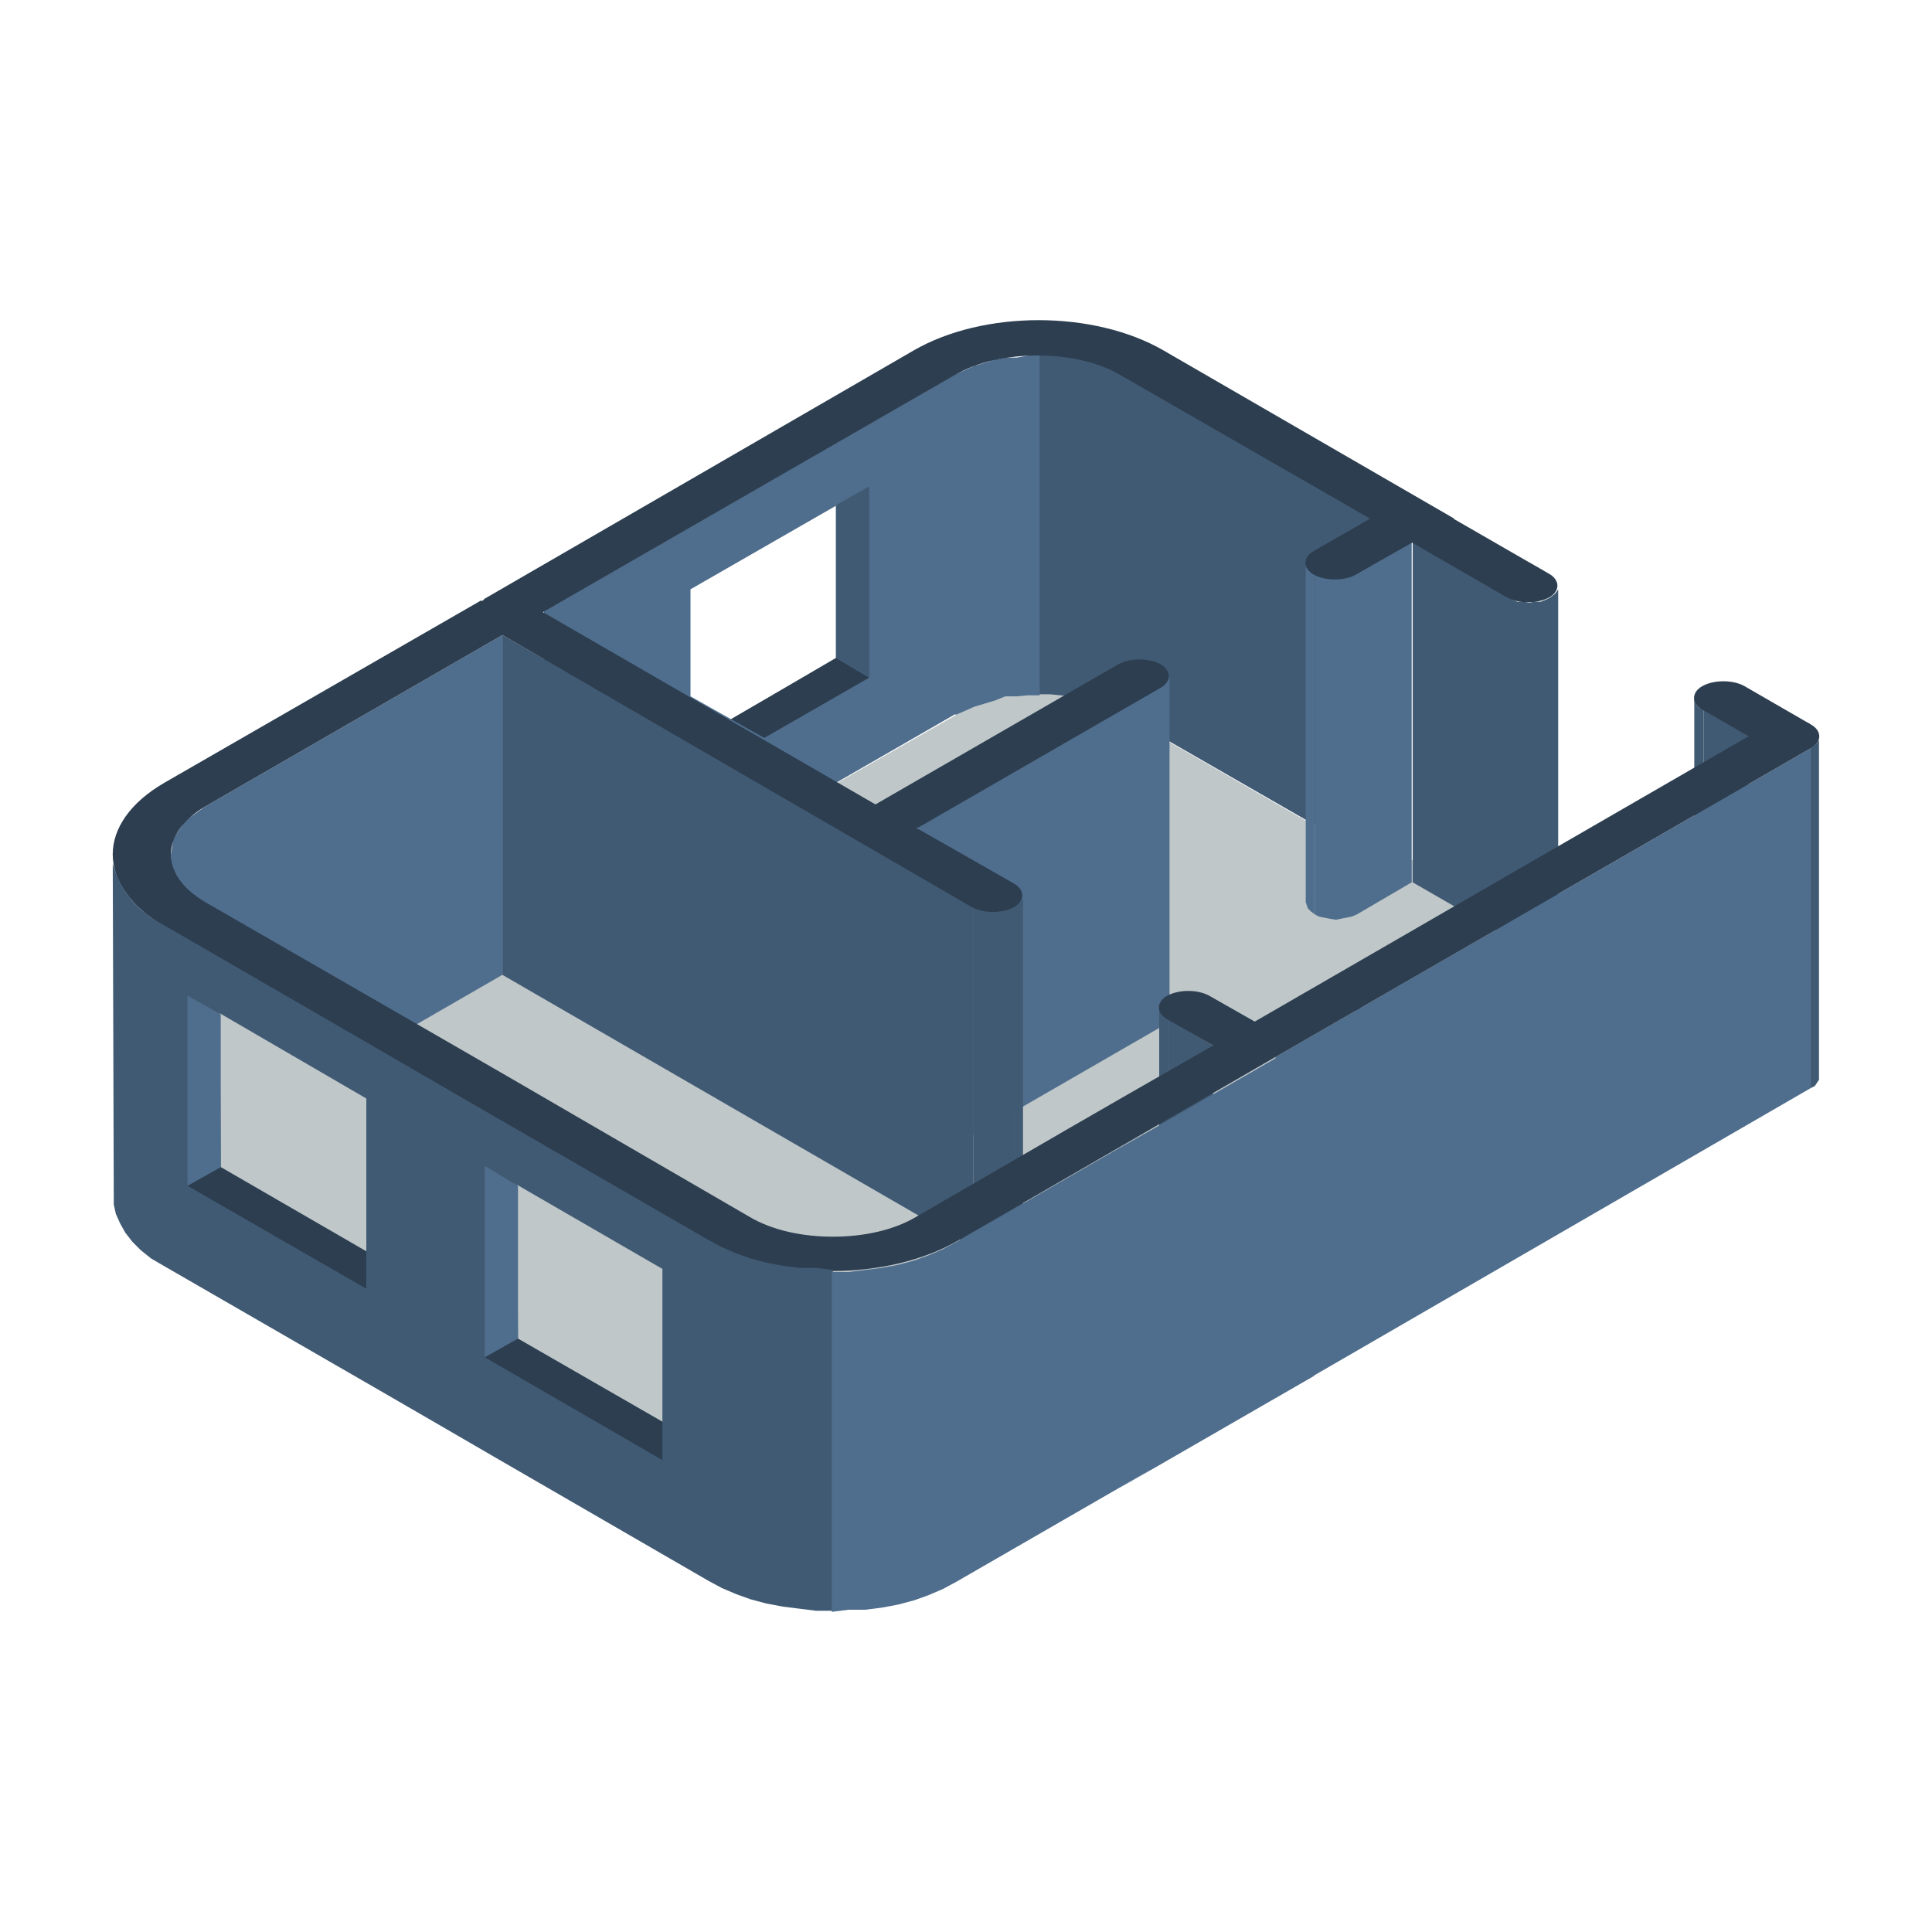
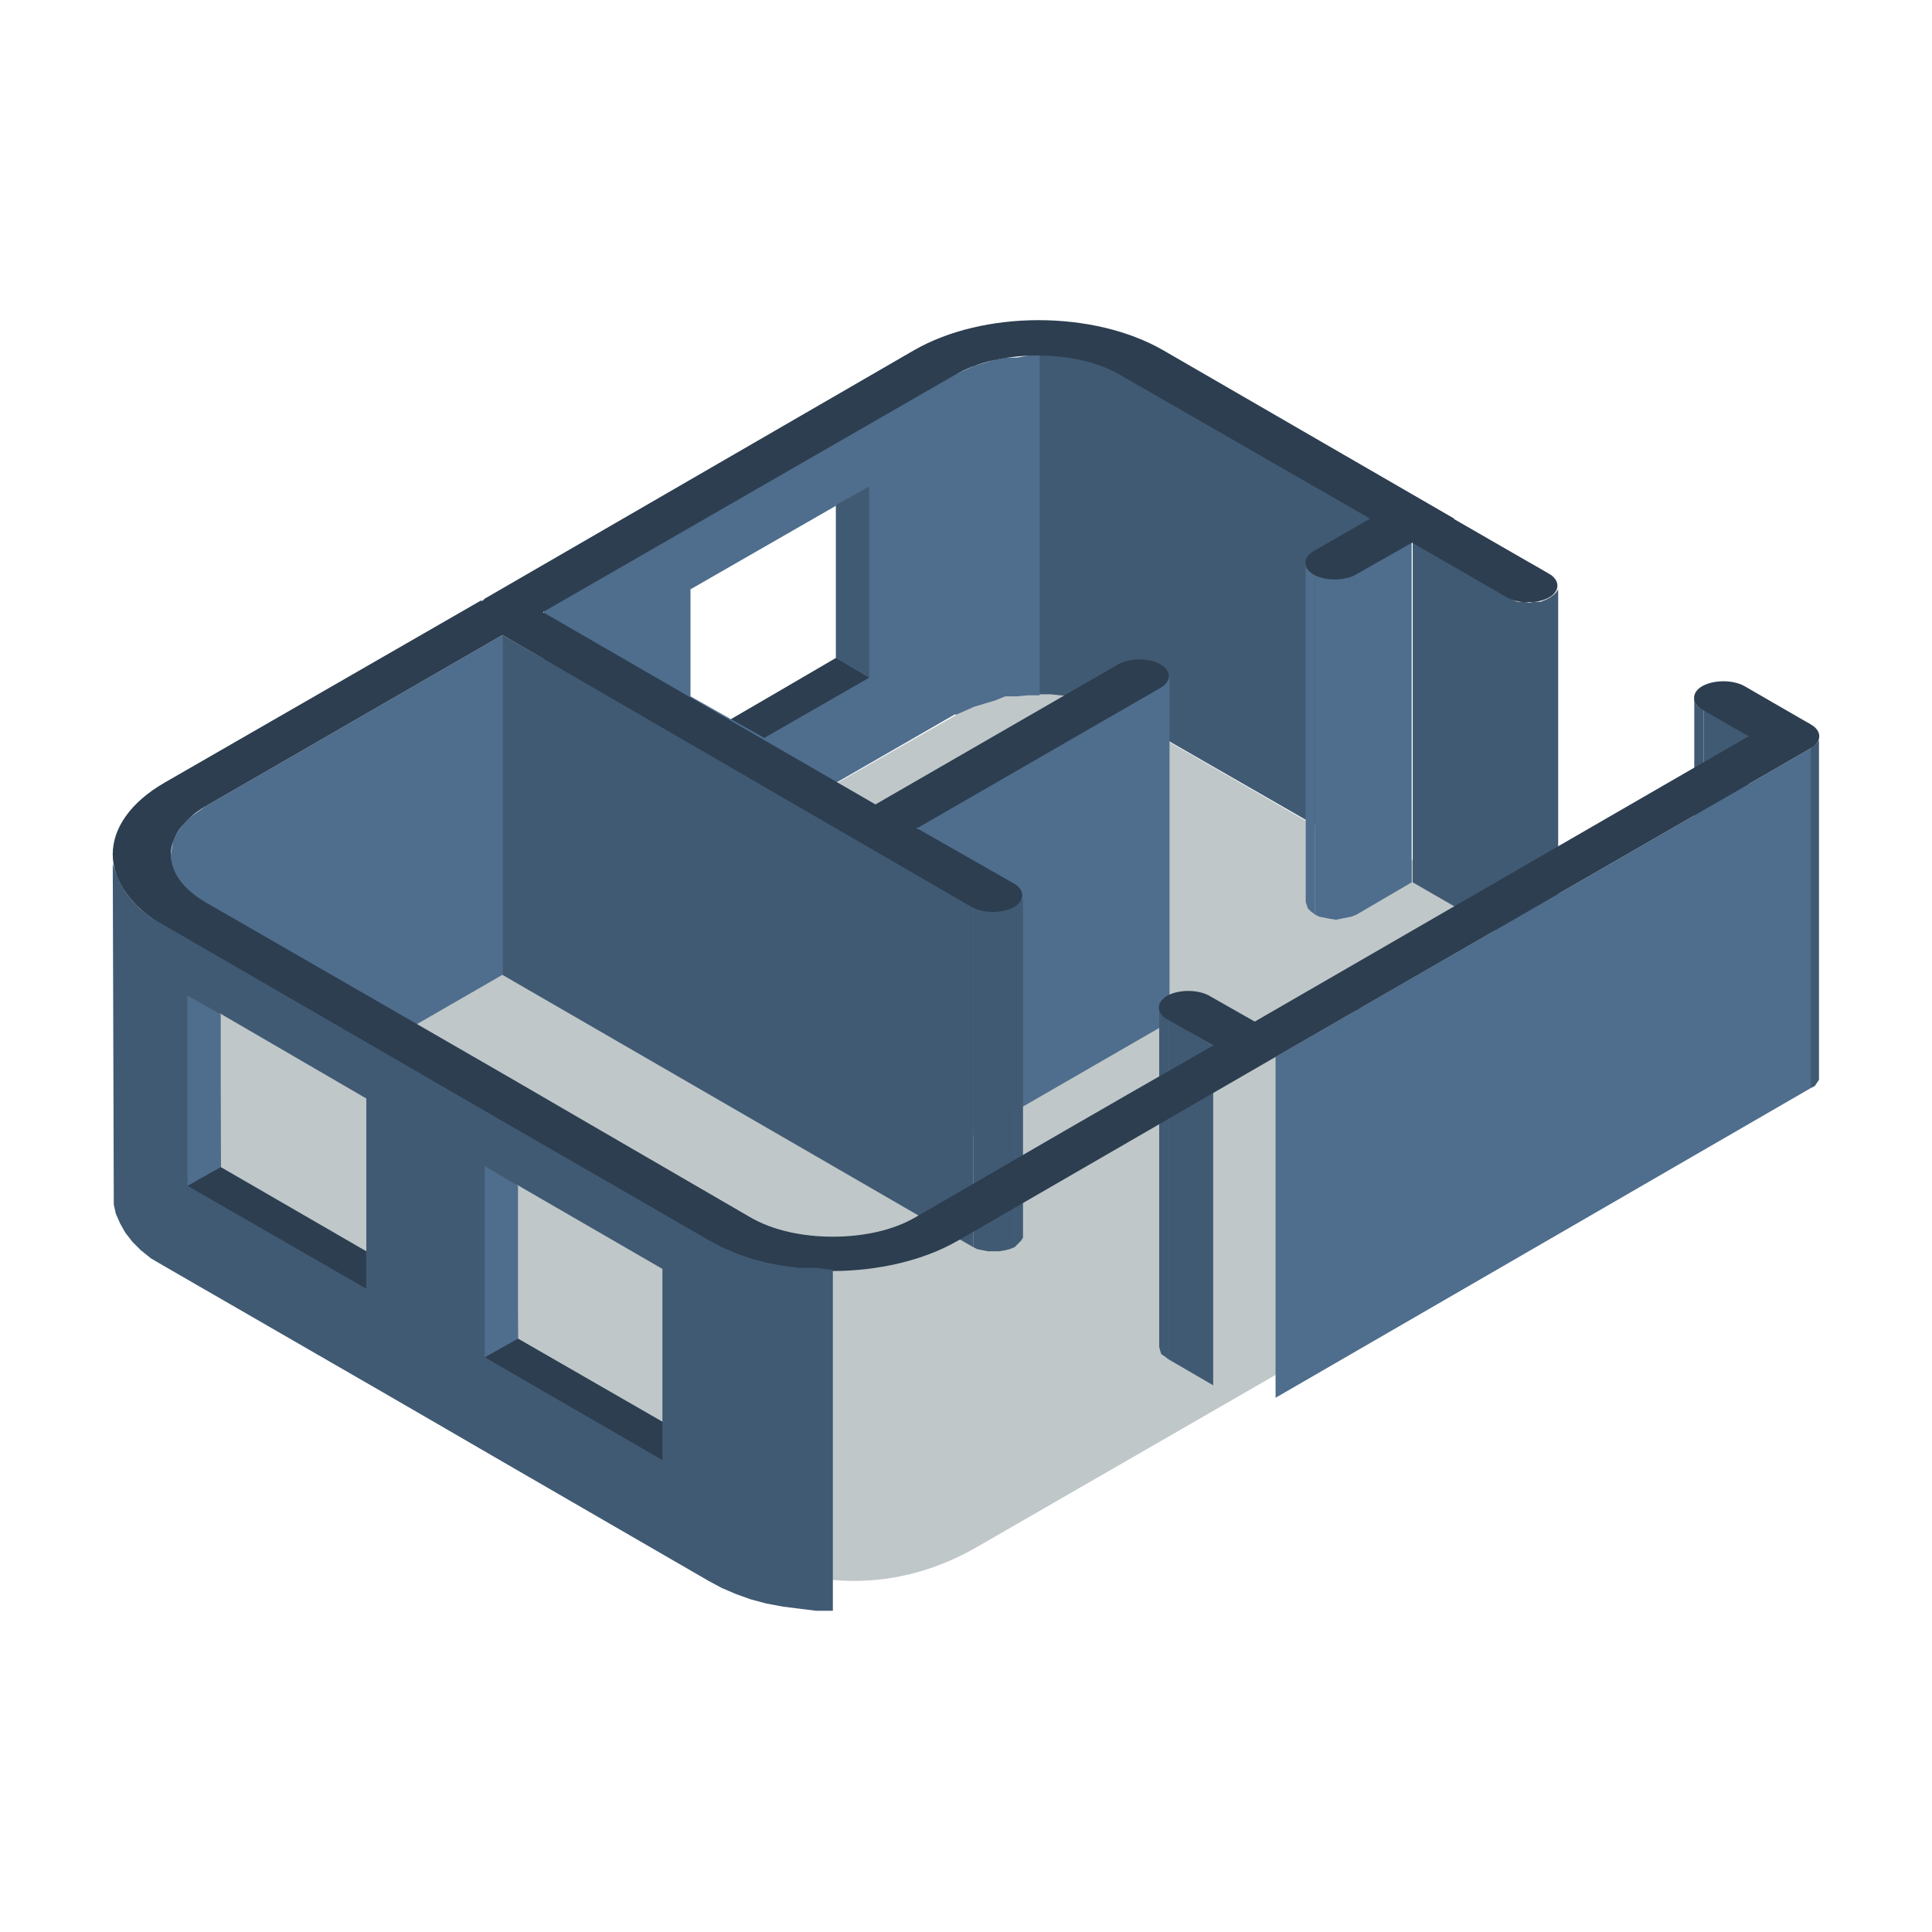
<svg xmlns="http://www.w3.org/2000/svg" width="126" height="126" viewBox="0 0 126 126" fill="none">
  <path fill-rule="evenodd" clip-rule="evenodd" d="M11.417 79.909L47.742 100.918C52.825 103.832 58.585 103.832 63.668 100.918L81.898 90.413L116.936 70.218L92.267 55.986L90.844 56.799L67.802 43.516L34.12 62.763L11.349 75.91C9.451 76.995 9.451 78.757 11.349 79.841L11.417 79.909Z" fill="#BFC7C9" />
  <path fill-rule="evenodd" clip-rule="evenodd" d="M98.368 61.136L92.133 57.544V35.383L98.368 38.975L98.639 39.111L98.978 39.246H99.384L99.723 39.314L100.062 39.246H100.469L100.807 39.111L101.079 38.975L101.35 38.772L101.485 38.636L101.621 38.433V38.162V60.391V60.594L101.485 60.797L101.35 61.001L101.079 61.136L100.807 61.272L100.469 61.407L100.062 61.475H99.723H99.384L98.978 61.407L98.639 61.272L98.368 61.136Z" fill="#415A73" />
  <path fill-rule="evenodd" clip-rule="evenodd" d="M114.018 47.989V70.218L111.104 68.523V46.294L114.018 47.989Z" fill="#415A73" />
  <path fill-rule="evenodd" clip-rule="evenodd" d="M111.106 46.295V68.523L110.835 68.32L110.632 68.117L110.564 67.913L110.496 67.71V45.549L110.564 45.752L110.632 45.956L110.835 46.159L111.106 46.295Z" fill="#415A73" />
  <path fill-rule="evenodd" clip-rule="evenodd" d="M73.158 46.566L72.548 46.227L71.938 46.023L71.26 45.752L70.583 45.617L69.905 45.413L69.159 45.346L68.482 45.278H67.736V23.117H68.482L69.159 23.185L69.905 23.253L70.583 23.388L71.26 23.591L71.938 23.795L72.548 24.066L73.158 24.405L89.423 33.757V55.918L73.158 46.566Z" fill="#415A73" />
  <path fill-rule="evenodd" clip-rule="evenodd" d="M79.121 68.184V90.345L76.207 88.651V66.49L79.121 68.184Z" fill="#415A73" />
  <path fill-rule="evenodd" clip-rule="evenodd" d="M32.765 41.415V63.576L13.383 74.758L12.909 75.097L12.434 75.436L12.027 75.843L11.756 76.249L11.485 76.656L11.282 77.063L11.214 77.469L11.146 77.876V55.715L11.214 55.308L11.282 54.834L11.485 54.427L11.756 54.02L12.027 53.614L12.434 53.275L12.909 52.936L13.383 52.597L32.765 41.415Z" fill="#4F6D8C" />
  <path fill-rule="evenodd" clip-rule="evenodd" d="M88.475 59.645L88.136 59.781L87.797 59.849L87.458 59.916L87.119 59.984L86.713 59.916L86.374 59.849L86.035 59.781L85.764 59.645V37.417L86.035 37.62L86.374 37.688L86.713 37.755H87.119H87.458L87.797 37.688L88.136 37.62L88.475 37.417L92.066 35.316V57.544L88.475 59.645Z" fill="#4F6D8C" />
  <path fill-rule="evenodd" clip-rule="evenodd" d="M85.766 37.417V59.645L85.495 59.442L85.292 59.239L85.224 59.035L85.156 58.832V36.671L85.224 36.874L85.292 37.078L85.495 37.281L85.766 37.417Z" fill="#4F6D8C" />
  <path fill-rule="evenodd" clip-rule="evenodd" d="M62.314 46.566L35.477 62.017V39.856L62.314 24.405L62.924 24.134L63.534 23.862L64.211 23.659L64.889 23.456L65.567 23.32H66.312L67.058 23.185H67.803V45.346H67.058L66.312 45.413H65.567L64.889 45.685L64.211 45.888L63.534 46.091L62.924 46.362L62.314 46.633V46.566ZM54.588 32.944L45.032 38.433V45.413L47.675 46.904L54.52 42.974V32.944H54.588Z" fill="#4F6D8C" />
  <path fill-rule="evenodd" clip-rule="evenodd" d="M75.731 66.964L59.873 76.114V53.952L75.731 44.803L76.002 44.6L76.138 44.397L76.274 44.193V43.99V66.219V66.422L76.138 66.626L76.002 66.829L75.731 66.964Z" fill="#4F6D8C" />
  <path fill-rule="evenodd" clip-rule="evenodd" d="M66.718 58.358V80.519V80.722L66.582 80.925L66.379 81.129L66.176 81.332V59.103L66.379 58.968L66.582 58.764L66.718 58.561V58.358Z" fill="#415A73" />
  <path fill-rule="evenodd" clip-rule="evenodd" d="M66.18 59.103V81.332L65.841 81.468L65.57 81.535L65.163 81.603H64.824H64.418L64.079 81.535L63.74 81.468L63.469 81.332V59.103L63.74 59.239L64.079 59.374L64.418 59.442H64.824H65.163L65.57 59.374L65.841 59.239L66.18 59.103Z" fill="#415A73" />
  <path fill-rule="evenodd" clip-rule="evenodd" d="M63.464 59.103V81.332L32.764 63.576V41.415L63.464 59.103Z" fill="#415A73" />
  <path fill-rule="evenodd" clip-rule="evenodd" d="M76.21 66.49V88.651L75.939 88.448L75.735 88.312L75.667 88.109L75.6 87.838V65.677L75.667 65.88L75.735 66.083L75.939 66.287L76.21 66.49Z" fill="#415A73" />
  <path fill-rule="evenodd" clip-rule="evenodd" d="M88.741 65.27V87.431V87.635L88.606 87.838L88.47 88.041L88.199 88.245V66.084L88.47 65.88L88.606 65.677L88.741 65.474V65.27Z" fill="#4F6D8C" />
  <path fill-rule="evenodd" clip-rule="evenodd" d="M118.091 48.802V70.963L83.189 91.159V68.93L118.091 48.802Z" fill="#4F6D8C" />
  <path fill-rule="evenodd" clip-rule="evenodd" d="M62.449 80.925C60.213 82.213 57.231 82.891 54.317 82.891C51.403 82.891 48.421 82.213 46.184 80.925C23.481 67.778 33.443 73.538 10.672 60.391C8.504 59.103 7.352 57.409 7.352 55.715C7.352 54.02 8.504 52.326 10.74 51.038L31.342 39.178H31.478L31.613 39.043L59.603 22.846C61.839 21.558 64.753 20.88 67.735 20.88C70.717 20.88 73.631 21.558 75.868 22.846L94.844 33.825L88.405 37.484C87.66 37.891 86.44 37.891 85.695 37.484C84.949 37.078 84.949 36.332 85.695 35.925L89.354 33.825L73.089 24.472C71.598 23.591 69.633 23.185 67.668 23.185C65.702 23.185 63.737 23.591 62.246 24.472L35.409 39.924L57.095 52.462L72.954 43.312C73.699 42.906 74.919 42.906 75.665 43.312C76.41 43.719 76.41 44.465 75.665 44.871L59.806 54.02L66.109 57.612C66.854 58.019 66.854 58.764 66.109 59.171C65.363 59.578 64.144 59.578 63.398 59.171L32.766 41.415L13.383 52.597C11.892 53.478 11.147 54.63 11.147 55.715C11.147 56.867 11.892 57.951 13.383 58.832C42.321 75.504 25.988 66.084 48.895 79.367C50.386 80.248 52.351 80.654 54.317 80.654C56.282 80.654 58.247 80.248 59.738 79.367C68.752 74.148 70.107 73.335 79.121 68.184L76.139 66.49C75.393 66.084 75.393 65.338 76.139 64.931C76.884 64.525 78.104 64.525 78.85 64.931L81.832 66.626L115.378 47.243C116.124 46.837 117.344 46.837 118.089 47.243C118.835 47.65 118.835 48.395 118.089 48.802L83.187 68.93L62.449 80.925Z" fill="#2C3E50" />
  <path fill-rule="evenodd" clip-rule="evenodd" d="M54.317 82.891V105.052H53.232L52.148 104.916L51.064 104.781L49.979 104.577L48.963 104.306L48.014 103.967L47.065 103.561L46.184 103.086C16.297 85.805 40.627 99.833 10.672 82.552L9.859 82.077L9.181 81.535L8.639 80.993L8.165 80.383L7.826 79.773L7.555 79.163L7.419 78.553V77.943L7.352 55.715V56.324L7.555 56.934L7.826 57.544L8.165 58.154L8.639 58.764L9.181 59.306L9.859 59.849L10.672 60.323C40.559 77.604 16.23 63.576 46.184 80.857L47.065 81.332L48.014 81.739L48.963 82.077L49.979 82.348L51.064 82.552L52.148 82.687H53.232L54.317 82.823V82.891Z" fill="#415A73" />
  <path fill-rule="evenodd" clip-rule="evenodd" d="M12.227 77.334L14.395 76.114L23.883 81.603V84.043L12.227 77.334Z" fill="#2C3E50" />
  <path fill-rule="evenodd" clip-rule="evenodd" d="M14.334 66.083L14.402 76.113L23.89 81.603V71.641L14.334 66.083Z" fill="#BFC7C9" />
  <path fill-rule="evenodd" clip-rule="evenodd" d="M14.395 66.151V76.114L12.227 77.334V64.931L14.395 66.151Z" fill="#4F6D8C" />
  <path fill-rule="evenodd" clip-rule="evenodd" d="M56.689 44.193L54.521 42.906L47.676 46.904L49.844 48.124L56.689 44.193Z" fill="#2C3E50" />
  <path fill-rule="evenodd" clip-rule="evenodd" d="M54.52 32.943V42.906L56.688 44.193V31.723L54.52 32.943Z" fill="#415A73" />
-   <path fill-rule="evenodd" clip-rule="evenodd" d="M85.692 89.736C55.873 106.949 92.198 85.94 62.379 103.154L61.498 103.629L60.549 104.035L59.6 104.374L58.583 104.645L57.499 104.848L56.415 104.984H55.33L54.246 105.119V82.958H55.33L56.415 82.823L57.499 82.687L58.583 82.484L59.6 82.213L60.549 81.874L61.498 81.468L62.379 80.993C92.198 63.779 55.873 84.788 85.692 67.575V89.736Z" fill="#4F6D8C" />
  <path fill-rule="evenodd" clip-rule="evenodd" d="M115.379 48.802L111.041 46.294C110.296 45.888 110.296 45.142 111.041 44.736C111.787 44.329 113.007 44.329 113.752 44.736L118.09 47.243L115.379 48.802ZM89.49 30.775C112.532 44.058 95.047 33.96 101.011 37.416C101.757 37.823 101.757 38.569 101.011 38.975C100.266 39.382 99.046 39.382 98.3 38.975L89.49 33.892V30.775Z" fill="#2C3E50" />
  <path fill-rule="evenodd" clip-rule="evenodd" d="M118.63 47.989V70.218V70.421L118.495 70.624L118.359 70.828L118.088 70.963V48.802L118.359 48.599L118.495 48.463L118.63 48.26V47.989Z" fill="#415A73" />
  <path fill-rule="evenodd" clip-rule="evenodd" d="M31.613 88.515L33.782 87.296L43.202 92.717V95.225L31.613 88.515Z" fill="#2C3E50" />
  <path fill-rule="evenodd" clip-rule="evenodd" d="M33.713 77.266L33.781 87.296L43.201 92.717V82.755L33.713 77.266Z" fill="#BFC7C9" />
  <path fill-rule="evenodd" clip-rule="evenodd" d="M33.782 77.333V87.296L31.613 88.516V76.046L33.782 77.333Z" fill="#4F6D8C" />
</svg>